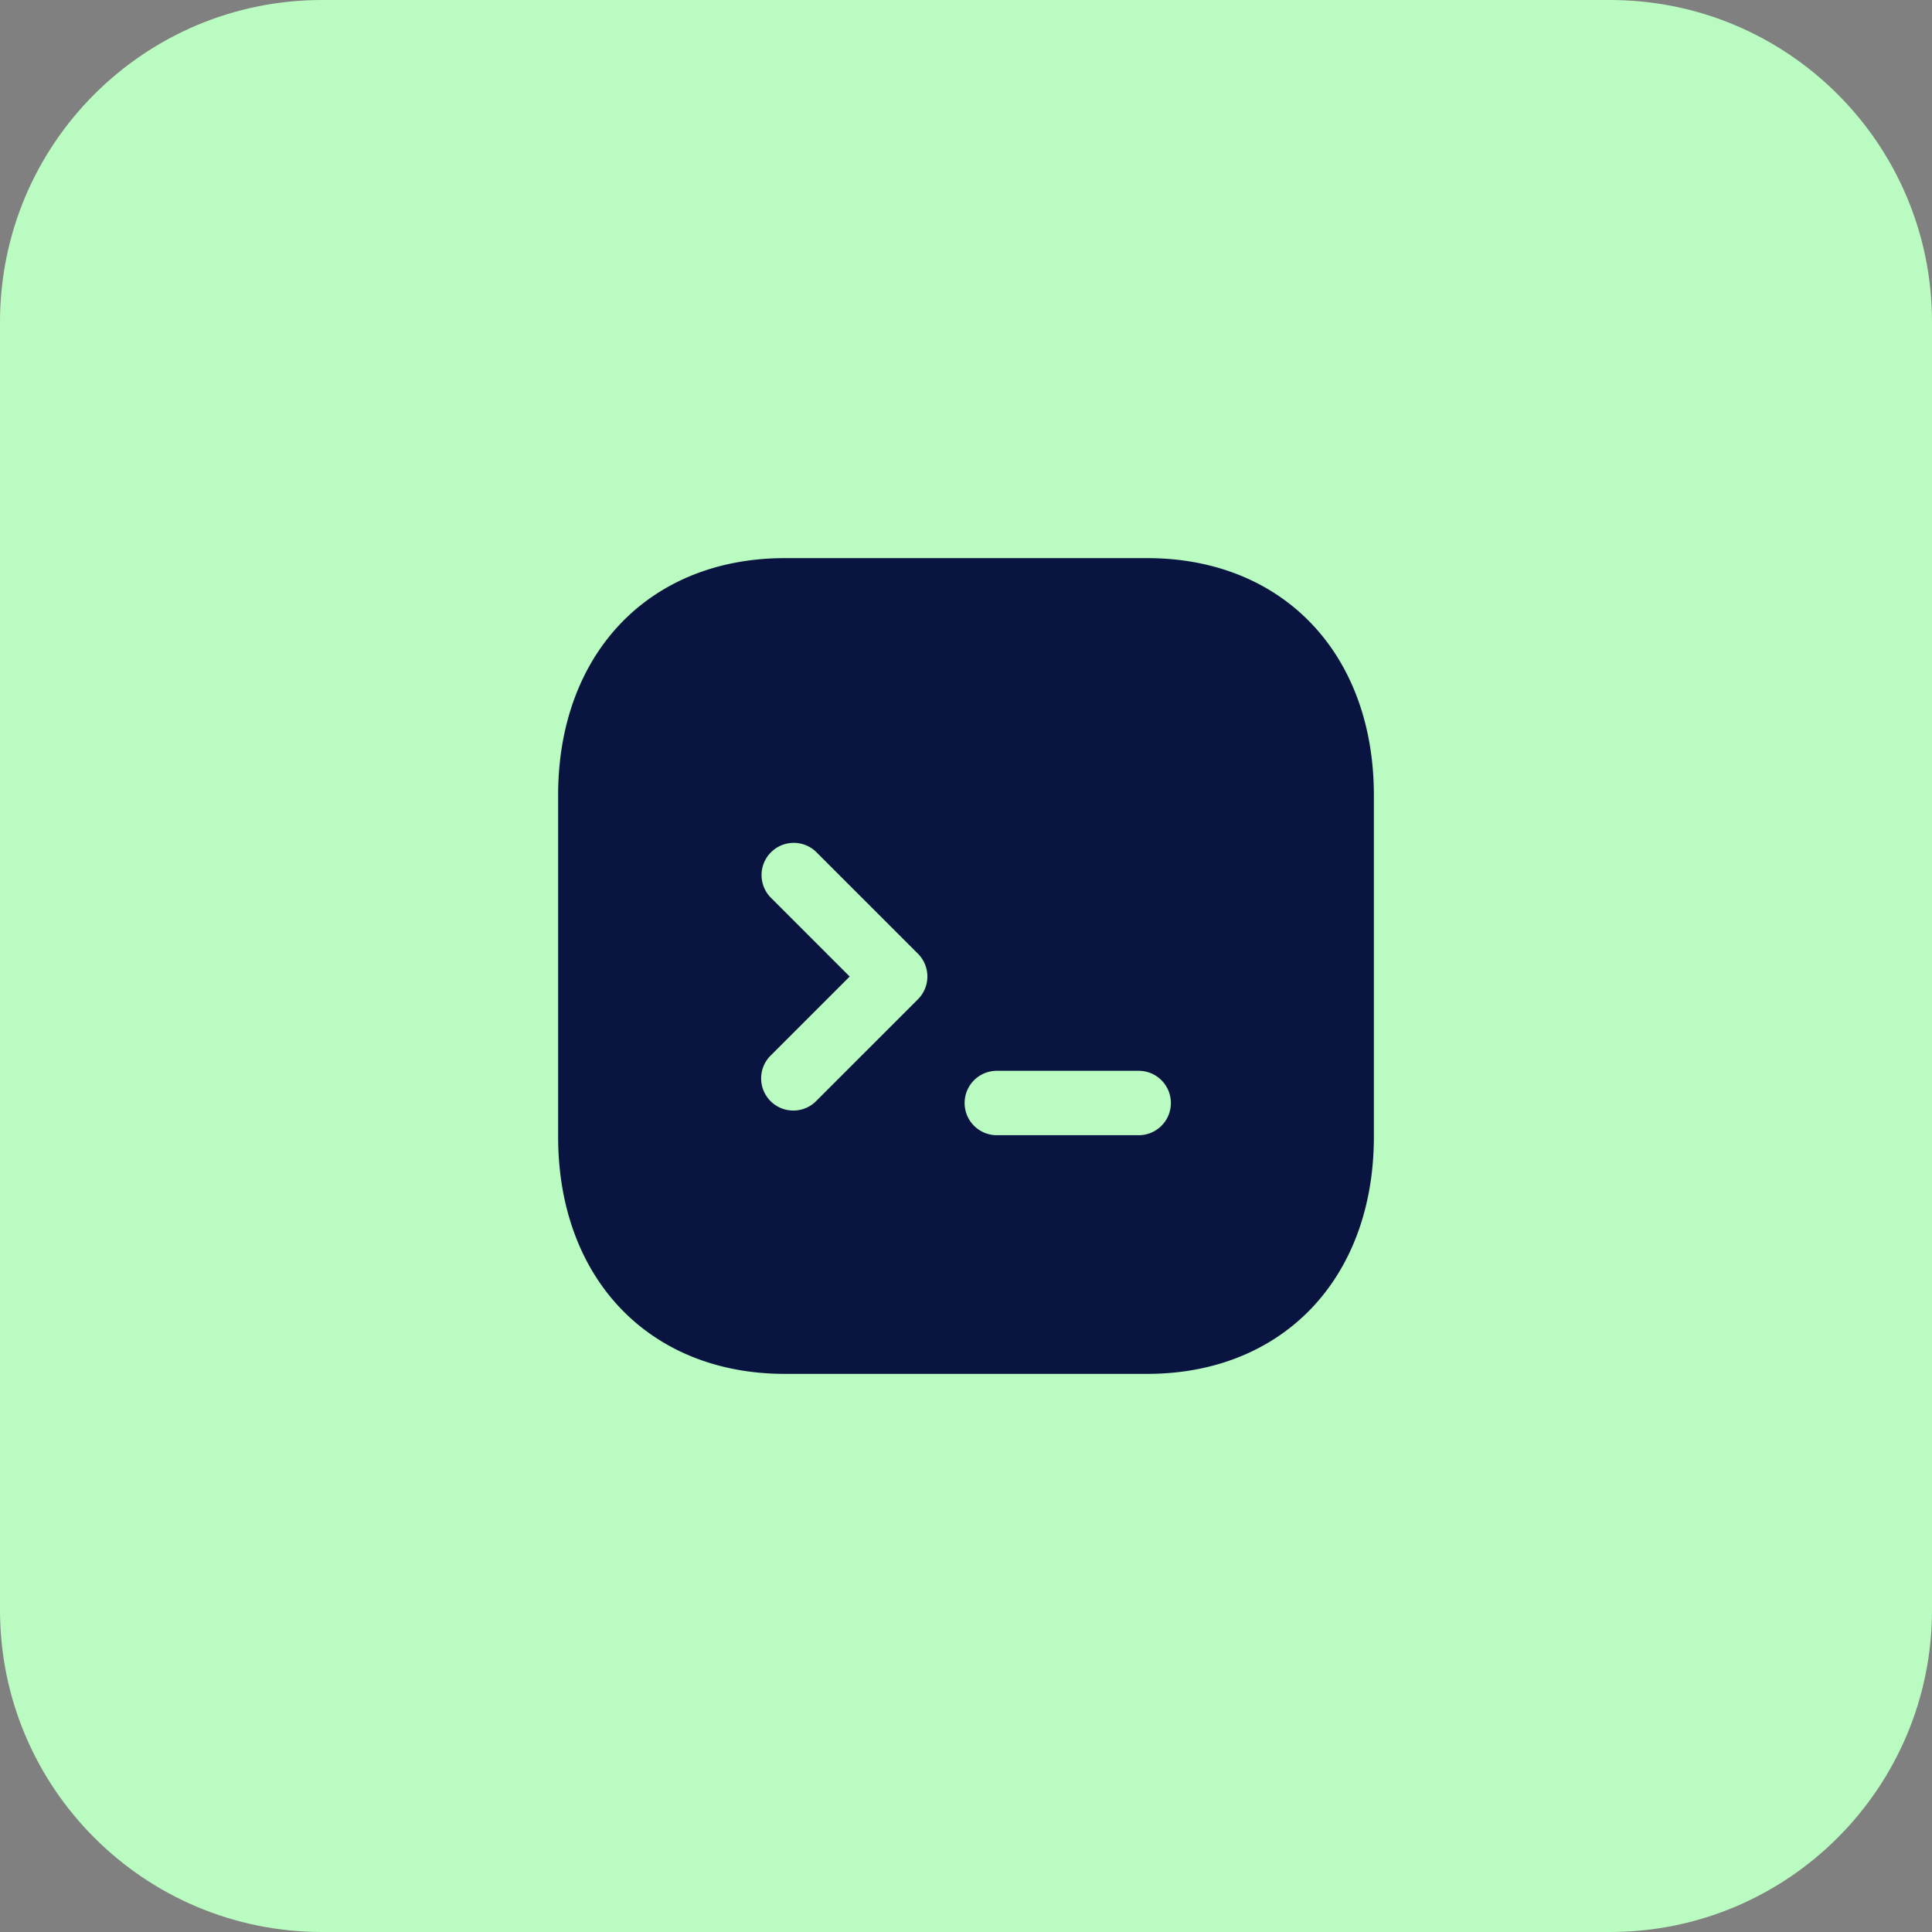
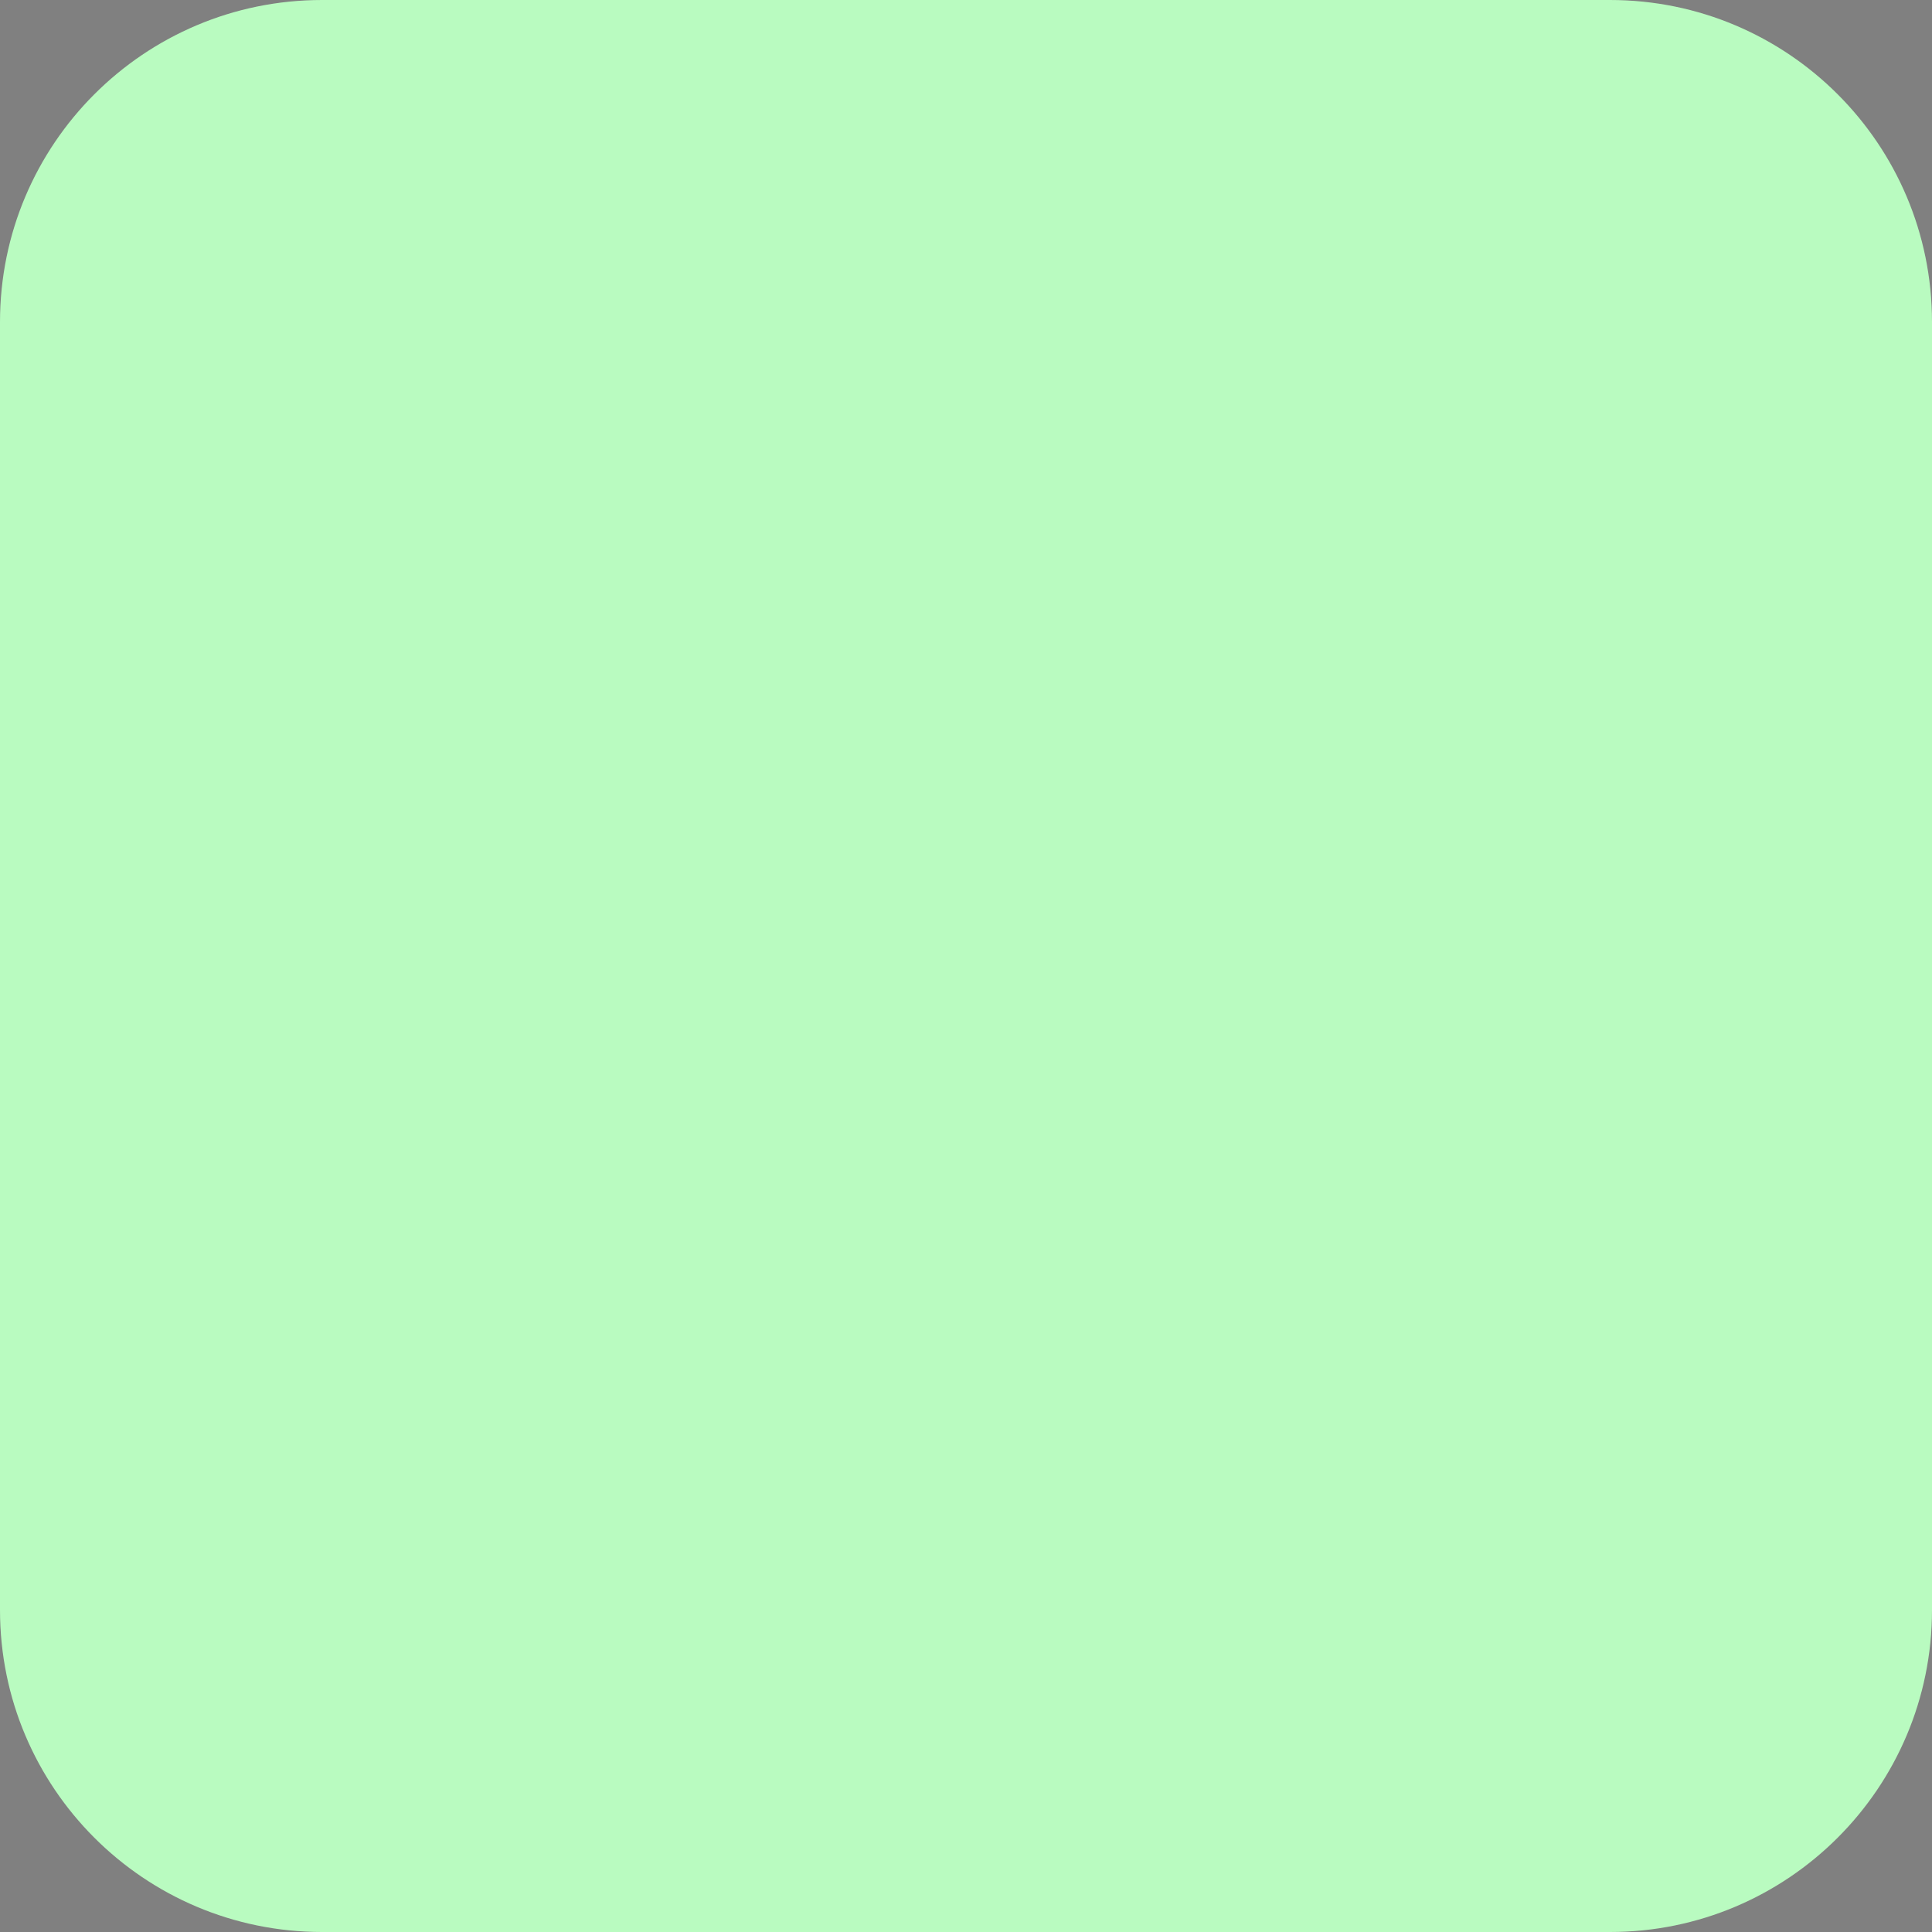
<svg xmlns="http://www.w3.org/2000/svg" width="60" height="60" fill="none" viewBox="0 0 60 60">
  <rect x="0" y="0" width="60" height="60" fill="#808080" stroke="none" />
  <path fill="#B9FBC0" d="M0 10C0 4.477 4.477 0 10 0h40c5.523 0 10 4.477 10 10v40c0 5.523-4.477 10-10 10H10C4.477 60 0 55.523 0 50V10Z" />
-   <path fill="#091540" fill-rule="evenodd" d="M35.363 35.255h-4.406a1 1 0 0 1 0-2h4.406a1 1 0 0 1 0 2Zm-6.855-4.222-3.163 3.163a.992.992 0 0 1-.706.293.999.999 0 0 1-.707-1.707l2.456-2.455-2.456-2.456a1 1 0 0 1 1.413-1.415l3.163 3.163a1 1 0 0 1 0 1.414Zm7.116-13.7H24.377c-4.213 0-7.044 2.96-7.044 7.368v10.596c0 4.408 2.83 7.37 7.044 7.37h11.246c4.213 0 7.044-2.962 7.044-7.37V24.701c0-4.408-2.831-7.368-7.043-7.368Z" clip-rule="evenodd" />
</svg>